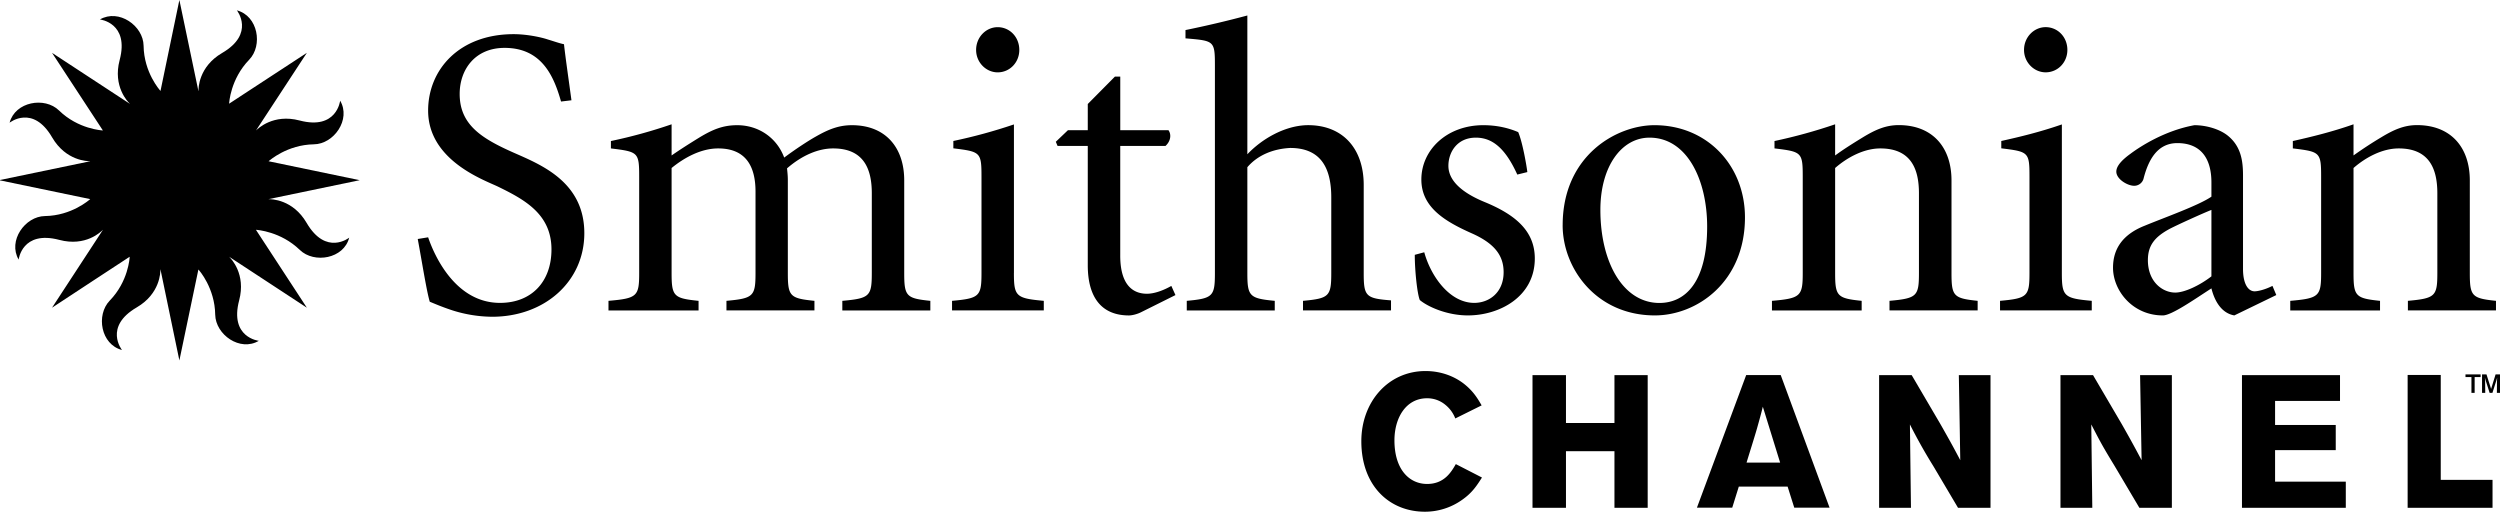
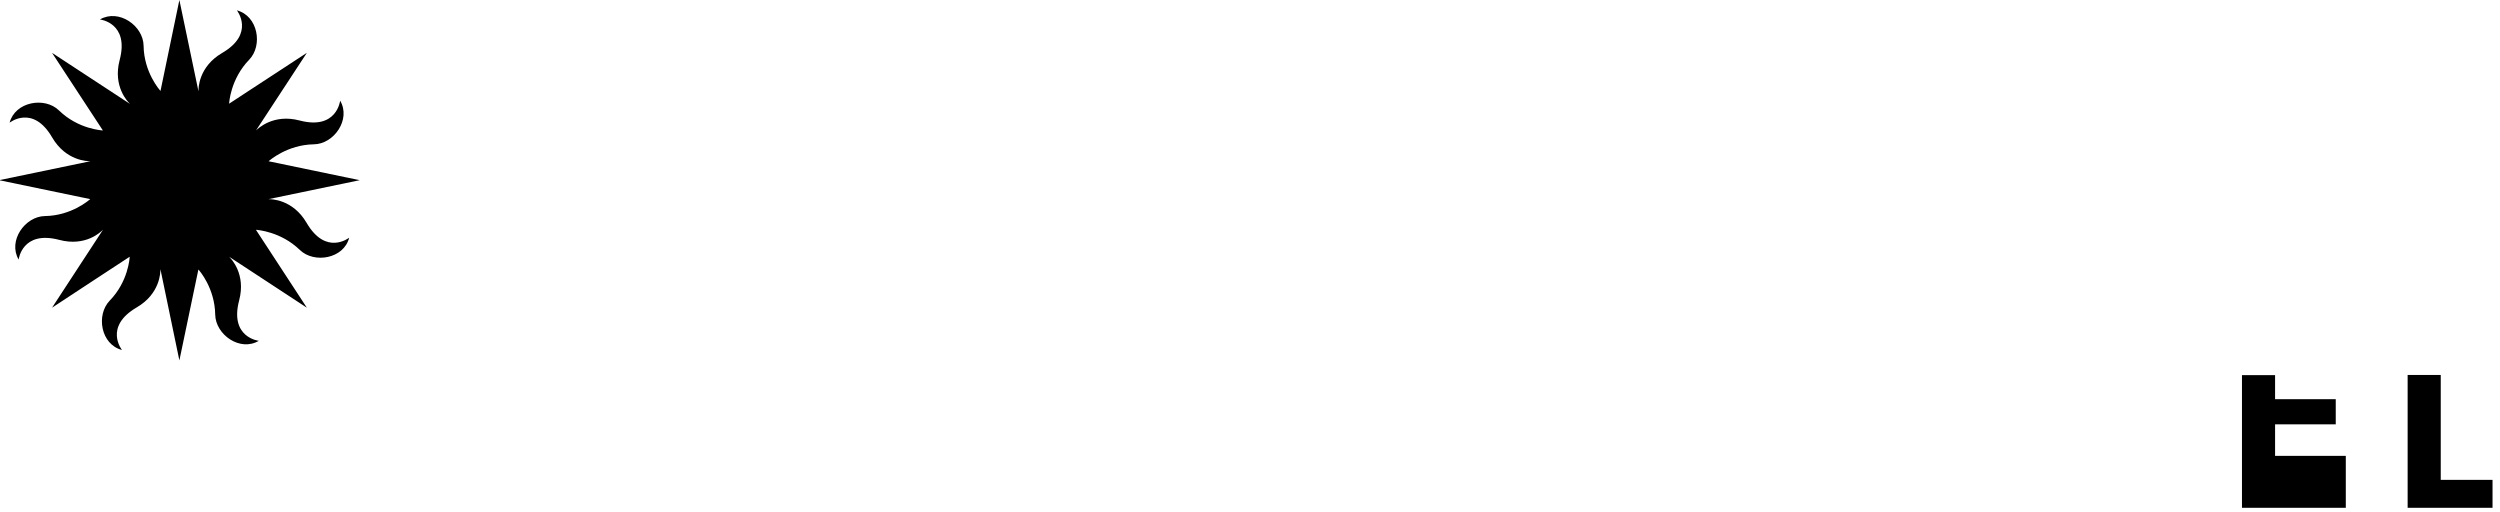
<svg xmlns="http://www.w3.org/2000/svg" height="20" viewBox="0 0 97.711 20" width="97.711">
  <clipPath id="a">
    <path d="M64.01 36.268c-.231-.25-6.602-7.332-6.744-18.044-.107-7.937-9.877-14.842-17.422-10.464 0 0 11.834 1.317 7.866 16.229-2.776 10.5 3.31 16.692 4.04 17.333 0 .035-.035.035-.035.035L20.75 21.07l20.287 30.964c-.32-.036-9.841-.498-17.493-7.972-5.712-5.588-17.493-3.523-19.717 4.876 0 0 9.271-7.439 16.995 5.908 5.499 9.36 14.129 9.467 15.126 9.432v.036L0 71.787v.143l35.947 7.474v.035c-.303.25-7.367 6.584-18.009 6.727-7.955.107-14.877 9.859-10.5 17.368 0 0 1.317-11.78 16.212-7.865 10.5 2.812 16.656-3.239 17.386-4.022v.036L20.75 122.718l16.354-10.748 14.611-9.574c0 .427-.535 9.859-7.937 17.475-5.57 5.766-3.577 17.512 4.876 19.719 0 0-7.421-9.254 5.908-17.014 9.325-5.445 9.449-14.059 9.396-15.09h.053l7.527 36.268 7.582-36.268c.374.355 6.566 7.438 6.709 18.008.16 7.975 9.912 14.879 17.386 10.43 0 0-11.763-1.281-7.83-16.158 2.776-10.465-3.239-16.657-4.004-17.369l31 20.322-20.287-31.035v-.036c.427.036 9.876.641 17.493 8.044 5.712 5.517 17.529 3.523 19.682-4.912 0 0-9.218 7.403-16.995-5.908-5.464-9.36-14.059-9.467-15.126-9.432v-.035l36.303-7.545-36.303-7.545v-.036c.338-.285 7.403-6.549 18.009-6.726 7.99-.071 14.912-9.895 10.499-17.404 0 0-1.316 11.816-16.176 7.901-10.499-2.776-16.656 3.274-17.386 3.986L122.38 21.07 97.128 37.584l-5.749 3.772c0-.321.534-9.823 7.972-17.511 5.57-5.73 3.542-17.511-4.876-19.717 0 0 7.386 9.289-5.908 17.012-9.36 5.481-9.449 14.094-9.396 15.126h-.053L71.538 0z" />
  </clipPath>
  <g stroke-width=".098">
-     <path d="M96.72 15.354h-.125v-.616h-.233v-.104h.591v.104h-.233zm.991 0h-.122l.004-.445.007-.15-.035.125-.15.47h-.11l-.15-.47-.035-.122.01.147.004.445h-.125v-.72h.174l.18.567.175-.567h.173zm-80.978-6.08c.26.766 1.09 2.564 2.81 2.564 1.232 0 2.011-.828 2.011-2.09 0-1.38-1.053-1.948-2.093-2.455-.537-.258-2.728-1.023-2.728-2.97 0-1.604 1.219-2.988 3.344-2.988.457 0 1.008.098 1.347.212.214.063.442.146.619.181.064.567.16 1.214.292 2.191l-.407.049c-.273-.956-.732-2.097-2.206-2.097-1.155 0-1.756.848-1.756 1.801 0 1.204.862 1.74 2.097 2.289 1.069.473 2.775 1.137 2.775 3.154 0 1.881-1.543 3.265-3.605 3.265a5.247 5.247 0 0 1-1.542-.247c-.405-.132-.698-.26-.894-.34-.127-.425-.306-1.576-.47-2.452l.406-.066m8.249-2.354c0-.97-.032-.988-1.105-1.12v-.289a19.553 19.553 0 0 0 2.372-.654v1.218c.306-.213.652-.435 1.104-.713.489-.292.89-.47 1.461-.47.812 0 1.54.47 1.836 1.266.454-.34.955-.664 1.215-.81.487-.278.894-.456 1.432-.456 1.314 0 2.044.873 2.044 2.156v3.62c0 .912.082.992 1.021 1.089v.376h-3.44v-.376c1.068-.097 1.152-.177 1.152-1.088V7.553c0-.942-.308-1.752-1.511-1.752-.565 0-1.2.257-1.802.779.018.177.031.31.031.455v3.634c0 .912.082.992 1.04 1.089v.375h-3.439v-.375c1.054-.097 1.136-.177 1.136-1.089V7.491c0-.943-.341-1.69-1.46-1.69-.651 0-1.3.34-1.82.765v4.104c0 .91.082.99 1.054 1.088v.376h-3.521v-.376c1.122-.097 1.2-.177 1.2-1.088V6.92m14.646 3.75c0 .91.081.99 1.168 1.088v.375H37.21v-.375c1.073-.097 1.151-.177 1.151-1.089V6.921c0-.974-.033-.992-1.1-1.124V5.51a20.43 20.43 0 0 0 2.368-.647v5.807m.21-8.718c0 .49-.374.876-.845.876-.452 0-.843-.386-.843-.876 0-.504.391-.89.843-.89.471 0 .845.386.845.89m3.945 8.037c0 1.27.602 1.492 1.044 1.492.288 0 .643-.129.953-.306l.161.358-1.332.664c-.16.084-.37.132-.485.132-1.04 0-1.61-.667-1.61-1.964v-4.66h-1.18l-.069-.164.474-.452h.775V4.065l1.06-1.07h.21v2.093h1.883c.128.177.081.438-.115.615h-1.769v4.285m4.968-3.958c.551-.584 1.428-1.106 2.308-1.137 1.393-.031 2.24.89 2.24 2.337v3.44c0 .91.078.994 1.067 1.07v.393h-3.44v-.375c1.023-.094 1.105-.177 1.105-1.089V7.717c0-1.169-.421-1.934-1.607-1.934-.666.035-1.267.279-1.673.752v4.135c0 .91.082.994 1.071 1.088v.376h-3.439v-.376c1.023-.094 1.1-.177 1.1-1.088V2.566c0-.984-.032-.97-1.15-1.067v-.324a41.036 41.036 0 0 0 2.418-.57V6.03m6.914 3.83c.26.942.995 1.978 1.953 1.978.584 0 1.149-.403 1.149-1.2 0-.664-.37-1.134-1.264-1.527-1.054-.47-1.951-1.022-1.951-2.093 0-1.169 1.01-2.125 2.42-2.125.585 0 1.04.132 1.365.271.164.376.324 1.283.357 1.562l-.393.097c-.484-1.07-1.004-1.443-1.62-1.443-.73 0-1.072.567-1.072 1.102 0 .665.7 1.12 1.41 1.412 1.186.487 1.967 1.12 1.967 2.209 0 1.495-1.38 2.225-2.615 2.225-.826 0-1.574-.344-1.88-.601-.1-.244-.196-1.138-.196-1.767zm5.41-1.058c0-2.723 2.107-3.909 3.588-3.909 2.059 0 3.537 1.575 3.537 3.603 0 2.532-1.883 3.832-3.521 3.832-2.29 0-3.605-1.836-3.605-3.526m5.648.052c0-1.805-.775-3.474-2.253-3.474-1.09 0-1.92 1.12-1.92 2.824 0 2.062.894 3.637 2.307 3.637 1.005 0 1.866-.8 1.866-2.987m5.004-2.779c.306-.226.664-.452 1.089-.712.483-.293.89-.473 1.394-.473 1.329 0 2.063.876 2.063 2.16v3.62c0 .907.08.99 1.022 1.088v.375H73.85v-.375c1.071-.097 1.151-.18 1.151-1.089V7.553c0-.942-.306-1.752-1.51-1.752-.632 0-1.279.34-1.766.765v4.104c0 .907.08.99 1.037 1.088v.376h-3.506v-.376c1.118-.097 1.203-.18 1.203-1.088V6.92c0-.97-.034-.99-1.104-1.12v-.288a20.46 20.46 0 0 0 2.37-.654v1.217m8.861 4.594c0 .912.084.992 1.169 1.089v.375H78.17v-.375c1.072-.097 1.151-.177 1.151-1.089V6.921c0-.974-.027-.992-1.102-1.124V5.51c.744-.164 1.54-.359 2.368-.647zm.216-8.718c0 .49-.376.876-.849.876-.452 0-.845-.386-.845-.876 0-.504.393-.89.845-.89.473 0 .849.386.849.89m6.524 10.377c-.553-.1-.793-.65-.894-1.057-.678.438-1.561 1.057-1.898 1.057-1.186 0-1.948-.974-1.948-1.864 0-.747.386-1.304 1.235-1.641.792-.327 2.12-.797 2.611-1.137v-.553c0-1.009-.47-1.54-1.332-1.54-.793 0-1.133.677-1.314 1.362a.378.378 0 0 1-.376.306c-.254 0-.695-.257-.695-.553 0-.208.195-.438.55-.695.389-.292 1.349-.911 2.503-1.12.452 0 .96.146 1.28.39.535.417.619.987.619 1.571v3.655c0 .602.209.877.452.877.132 0 .41-.066.699-.212l.15.358zm-.894-4.124c-.358.142-1.332.584-1.638.744-.57.31-.845.636-.845 1.22 0 .86.584 1.267 1.068 1.267.375 0 .977-.293 1.415-.634zm5.554-2.129a15.79 15.79 0 0 1 1.089-.712c.483-.293.893-.473 1.39-.473 1.333 0 2.066.876 2.066 2.16v3.62c0 .907.08.99 1.023 1.088v.375h-3.443v-.375c1.071-.097 1.151-.18 1.151-1.089V7.553c0-.942-.306-1.752-1.51-1.752-.632 0-1.28.34-1.766.765v4.104c0 .907.08.99 1.036 1.088v.376h-3.509v-.376c1.124-.097 1.207-.18 1.207-1.088V6.92c0-.97-.035-.99-1.106-1.12v-.288c.745-.167 1.544-.362 2.372-.654v1.217" />
-   </g>
+     </g>
  <path clip-path="url(#a)" d="M0 0h143.45v143.753H0z" transform="scale(.098)" />
-   <path d="M57.922 18.664c-.193.3-.374.595-.788.88A2.503 2.503 0 0 1 55.69 20c-1.372 0-2.483-.998-2.483-2.754 0-1.534 1.045-2.744 2.51-2.744.596 0 1.126.201 1.515.51.359.286.527.575.677.832l-1.03.511a1.267 1.267 0 0 0-.387-.532 1.103 1.103 0 0 0-.713-.257c-.837 0-1.278.776-1.278 1.645 0 1.137.58 1.704 1.278 1.704.673 0 .947-.473 1.121-.776z" />
-   <path d="M63.1 16.533v-1.871h1.299v5.185H63.1v-2.212h-1.895v2.212h-1.308v-5.185h1.308v1.87z" />
-   <path d="M69.598 14.658l1.91 5.185h-1.38l-.26-.824H67.96l-.257.824h-1.38l1.926-5.185zm-.699 1.238c-.063.261-.14.536-.214.8-.11.39-.306.998-.422 1.384h1.312zm4.545-1.234h1.273l1.12 1.909c.414.727.539.96.779 1.415l-.056-3.324h1.238v5.185h-1.27l-.97-1.638a21.093 21.093 0 0 1-.91-1.62l.041 3.258h-1.245v-5.185zm7.088 0h1.273l1.12 1.909c.413.727.535.96.778 1.415l-.059-3.324h1.242v5.185h-1.27l-.97-1.638c-.47-.772-.556-.935-.91-1.62l.04 3.258h-1.244v-5.185z" />
-   <path d="M91.684 19.847h-4.058v-5.185h3.832v1.008H88.92v.94h2.371v.983H88.92v1.232h2.764zm5.735 0h-3.318v-5.192h1.294v4.1h2.024z" />
+   <path d="M91.684 19.847h-4.058v-5.185h3.832H88.92v.94h2.371v.983H88.92v1.232h2.764zm5.735 0h-3.318v-5.192h1.294v4.1h2.024z" />
</svg>